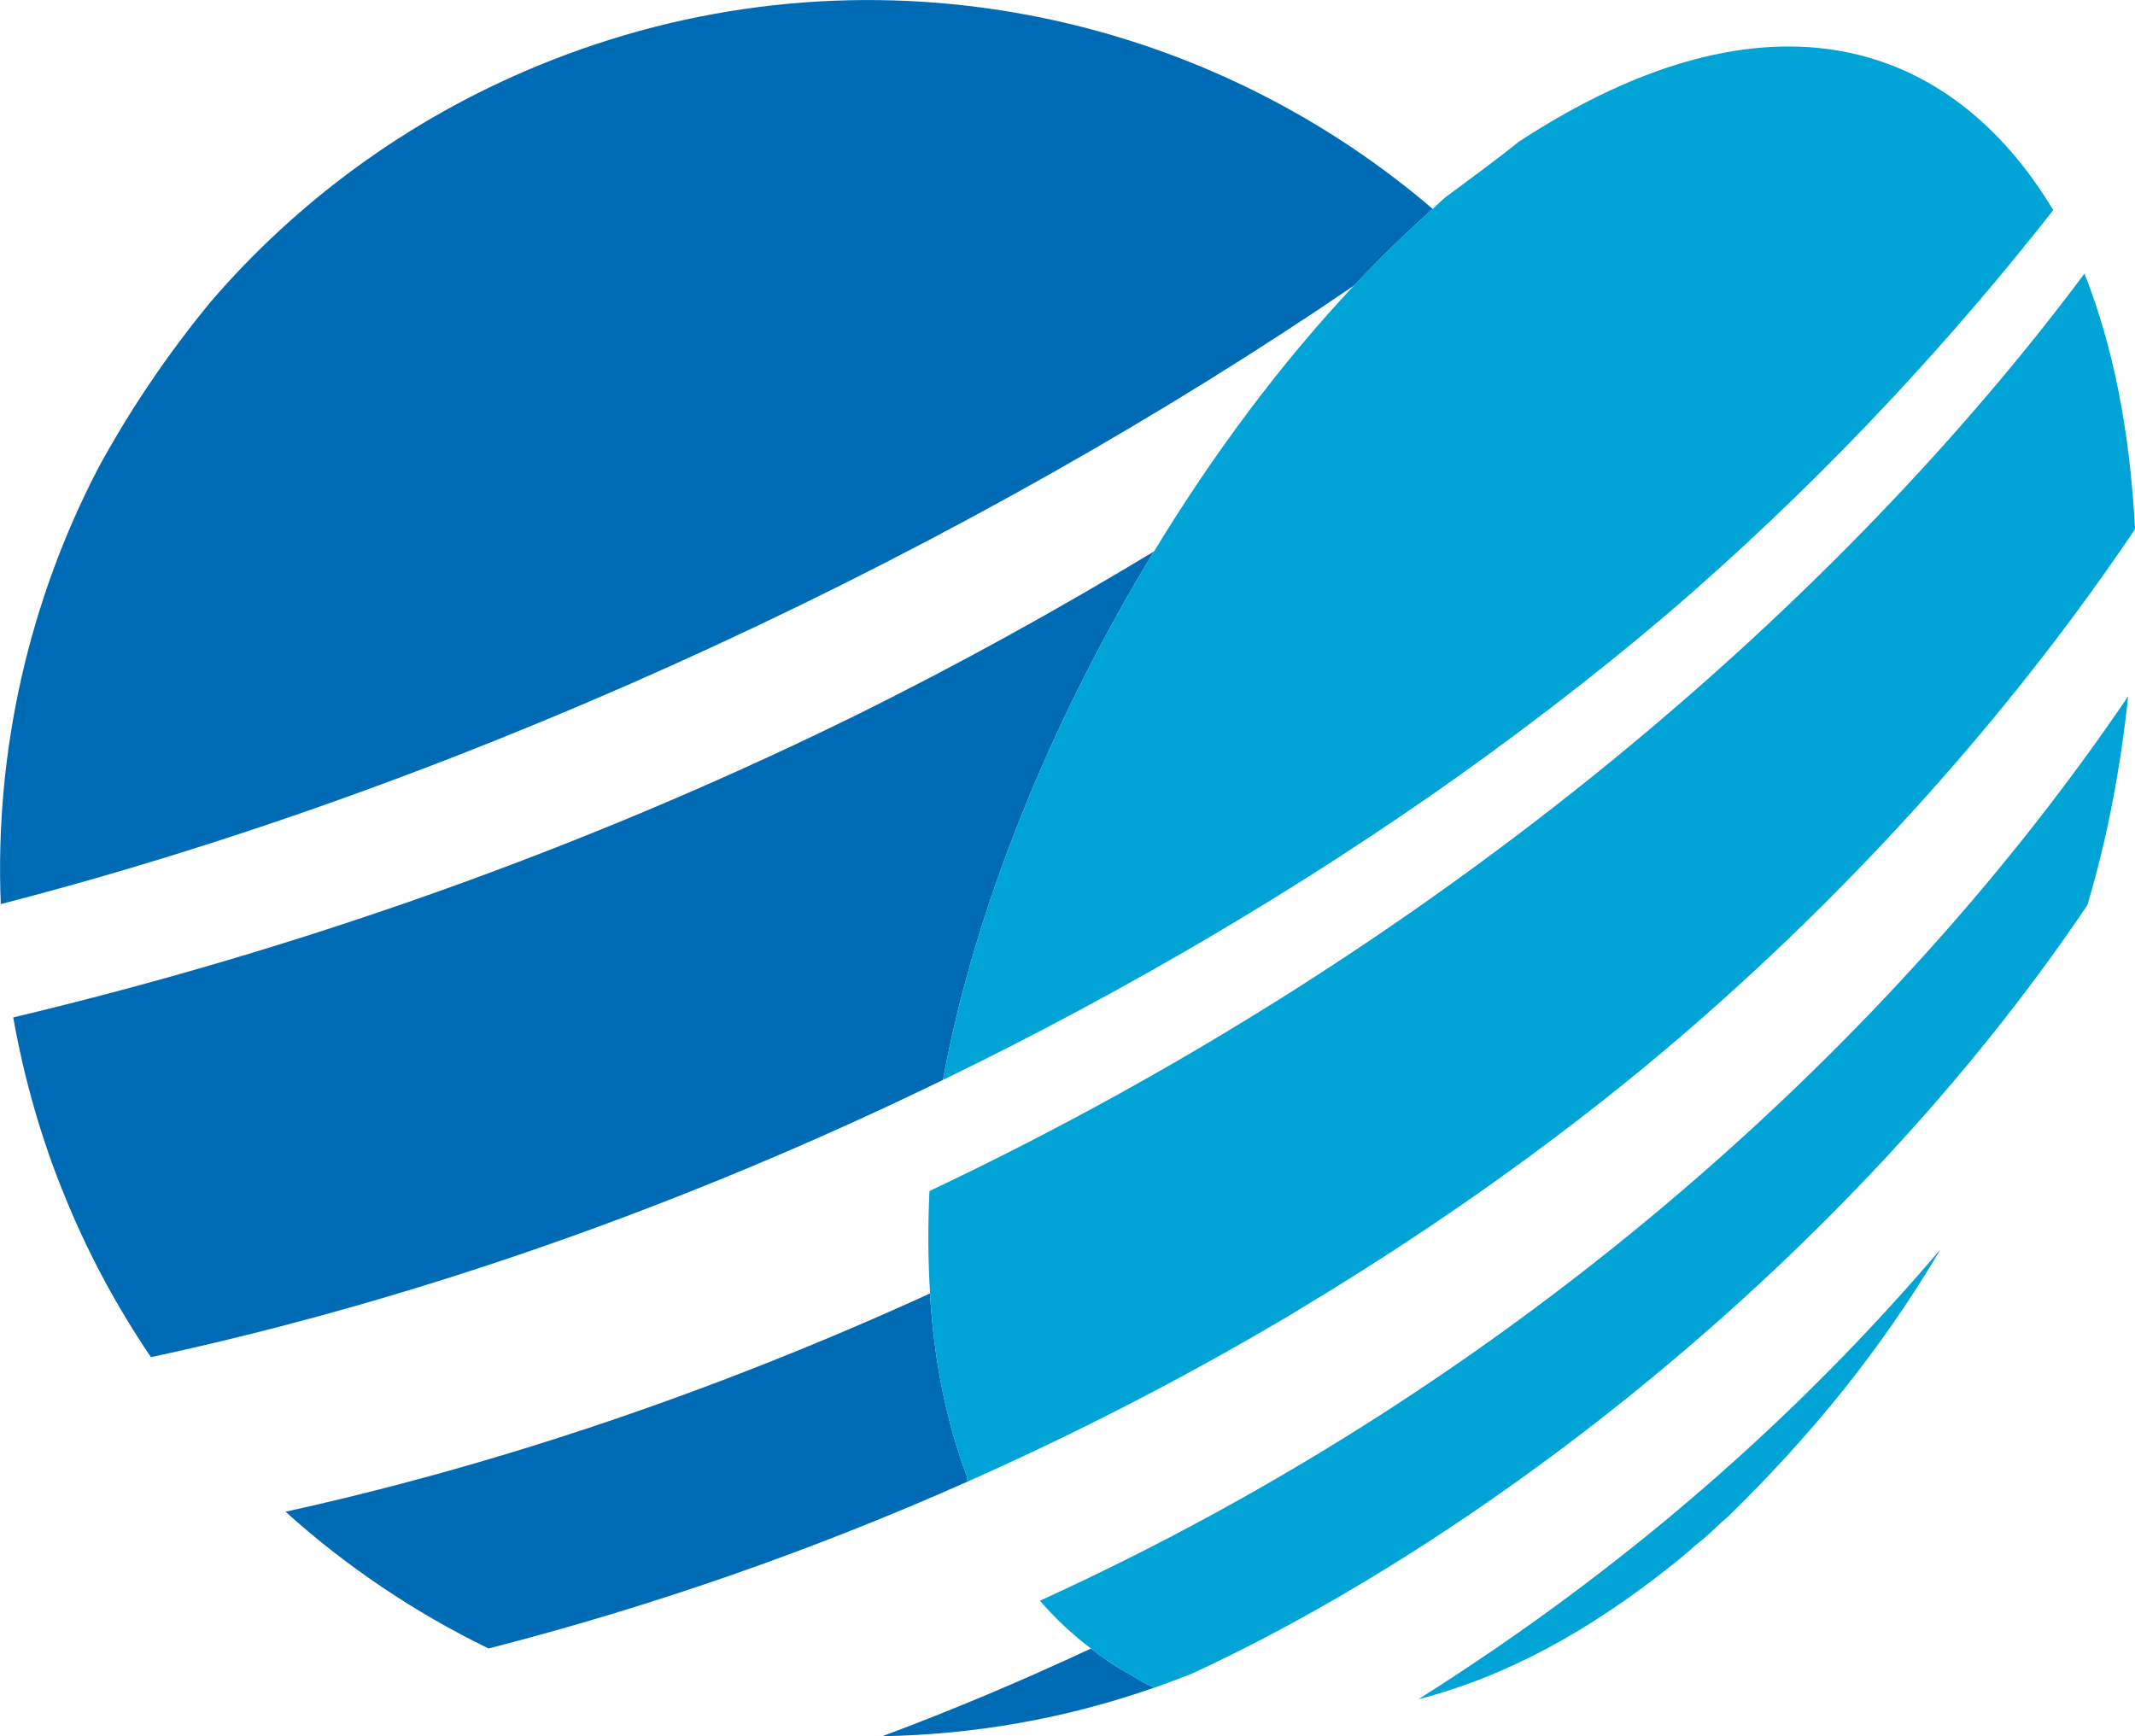
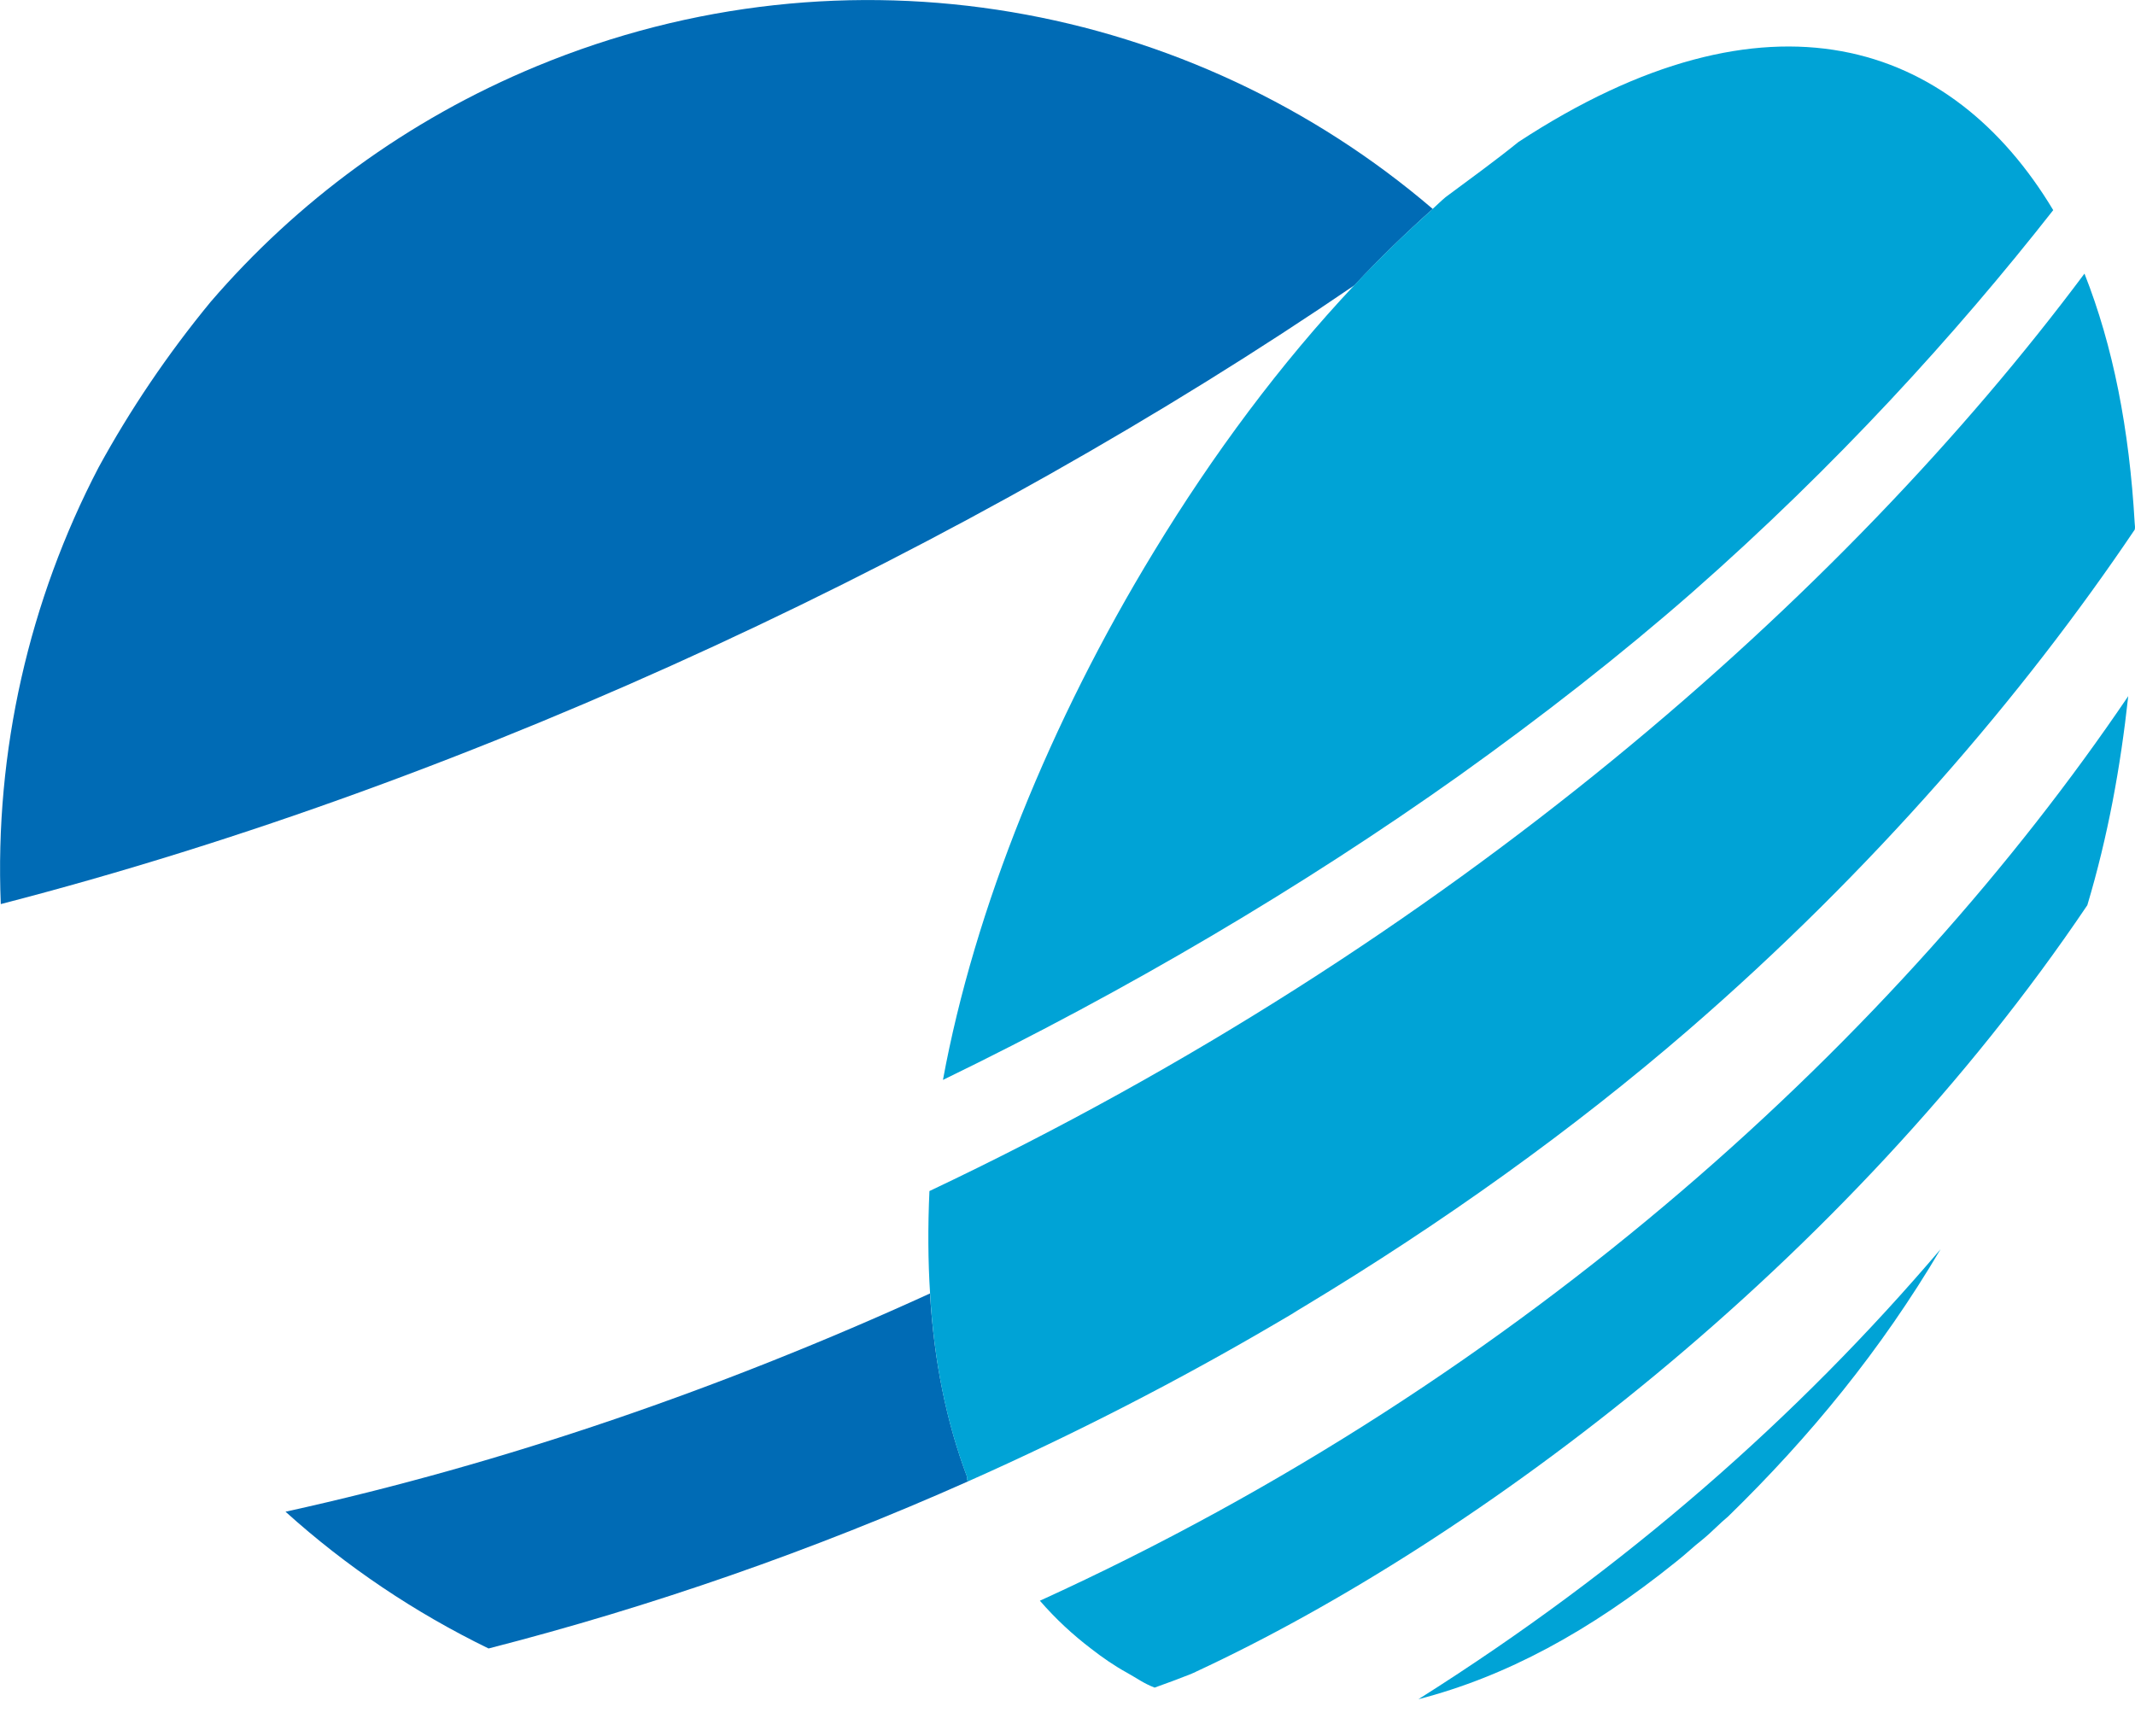
<svg xmlns="http://www.w3.org/2000/svg" version="1.1" id="Layer_1" x="0px" y="0px" width="30px" height="24.399px" viewBox="0 0 30 24.399" enable-background="new 0 0 30 24.399" xml:space="preserve">
  <g>
-     <path fill="#006BB5" d="M15.329,23.167c-0.956,0.446-1.931,0.86-2.931,1.232c1.274-0.022,2.563-0.242,3.825-0.684   c-0.157-0.061-0.235-0.125-0.386-0.208C15.661,23.411,15.493,23.294,15.329,23.167" />
    <path fill="#006BB5" d="M13.592,20.762c-0.296-0.786-0.468-1.638-0.524-2.585c-2.912,1.33-5.981,2.391-9.056,3.067   c0.858,0.775,1.822,1.42,2.853,1.922c2.296-0.589,4.562-1.38,6.737-2.348C13.588,20.798,13.58,20.767,13.592,20.762" />
-     <path fill="#006BB5" d="M16.216,7.749c-1.34,0.81-2.752,1.594-4.251,2.333c-3.833,1.88-7.833,3.276-11.779,4.216   c0.153,0.862,0.397,1.726,0.746,2.565c0.325,0.791,0.726,1.525,1.189,2.209c3.768-0.809,7.574-2.166,11.129-3.896   C13.693,12.772,14.763,10.132,16.216,7.749" />
    <path fill="#006BB5" d="M20.132,2.936c-3.374-2.889-8.209-3.82-12.592-2.005C5.712,1.688,4.167,2.839,2.959,4.243   C2.354,4.978,1.828,5.758,1.386,6.567c-0.976,1.871-1.463,3.99-1.375,6.138c6.758-1.745,13.656-5.036,19.022-8.697   C19.389,3.625,19.758,3.271,20.132,2.936" />
    <path fill="#00A3D6" d="M19.931,23.879c1.223-0.316,2.402-0.95,3.621-1.932c0.125-0.097,0.244-0.213,0.369-0.31   c0.136-0.111,0.24-0.226,0.363-0.327c1.151-1.122,2.148-2.339,2.984-3.755C25.266,19.909,22.837,22.046,19.931,23.879" />
    <path fill="#00A3D6" d="M14.612,22.495c0.222,0.256,0.462,0.478,0.717,0.672c0.164,0.128,0.332,0.244,0.509,0.341   c0.149,0.083,0.229,0.147,0.386,0.208c0.173-0.061,0.347-0.127,0.518-0.194c0.013-0.009,0.022-0.009,0.031-0.014   c0.011-0.002,0.022-0.011,0.033-0.016c3.964-1.842,9.131-5.738,12.524-10.771c0.29-0.971,0.466-1.939,0.575-2.938   C26.707,14.506,21.456,19.377,14.612,22.495" />
    <path fill="#00A3D6" d="M23.781,8.322c2.02-1.776,3.7-3.623,5.07-5.369c-1.427-2.377-4.001-3.259-7.514-0.958   c-0.333,0.269-0.674,0.515-1.025,0.776c-0.061,0.051-0.119,0.109-0.18,0.164c-0.374,0.335-0.743,0.689-1.101,1.072   c-1.036,1.101-1.986,2.378-2.815,3.742c-1.453,2.383-2.524,5.023-2.966,7.427c2.593-1.259,5.05-2.711,7.254-4.277   C21.666,10.069,22.777,9.202,23.781,8.322" />
    <path fill="#00A3D6" d="M23.721,14.477c2.589-2.24,4.701-4.698,6.275-7.034c0.007-0.025,0.003-0.061,0-0.086   c-0.076-1.332-0.304-2.493-0.706-3.512c-3.363,4.505-8.9,9.422-16.23,12.893c-0.023,0.507-0.02,0.981,0.009,1.439   c0.054,0.947,0.226,1.799,0.522,2.585c-0.012,0.005-0.003,0.036,0.009,0.057c1.506-0.67,2.965-1.419,4.362-2.241   c0.061-0.035,0.121-0.071,0.182-0.107c0.063-0.038,0.127-0.081,0.189-0.116C20.272,17.186,22.105,15.874,23.721,14.477" />
  </g>
</svg>